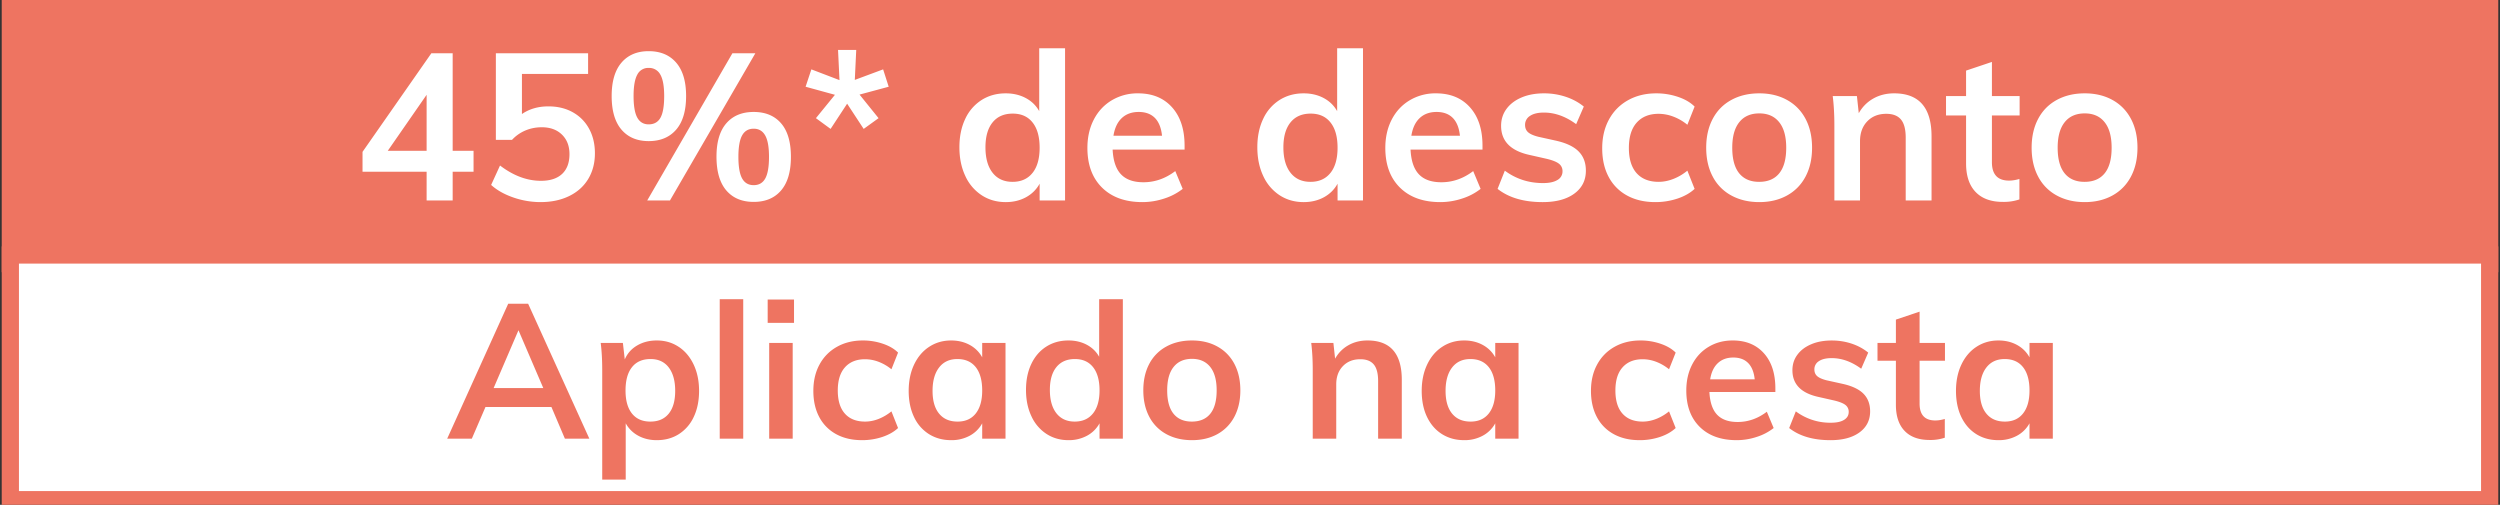
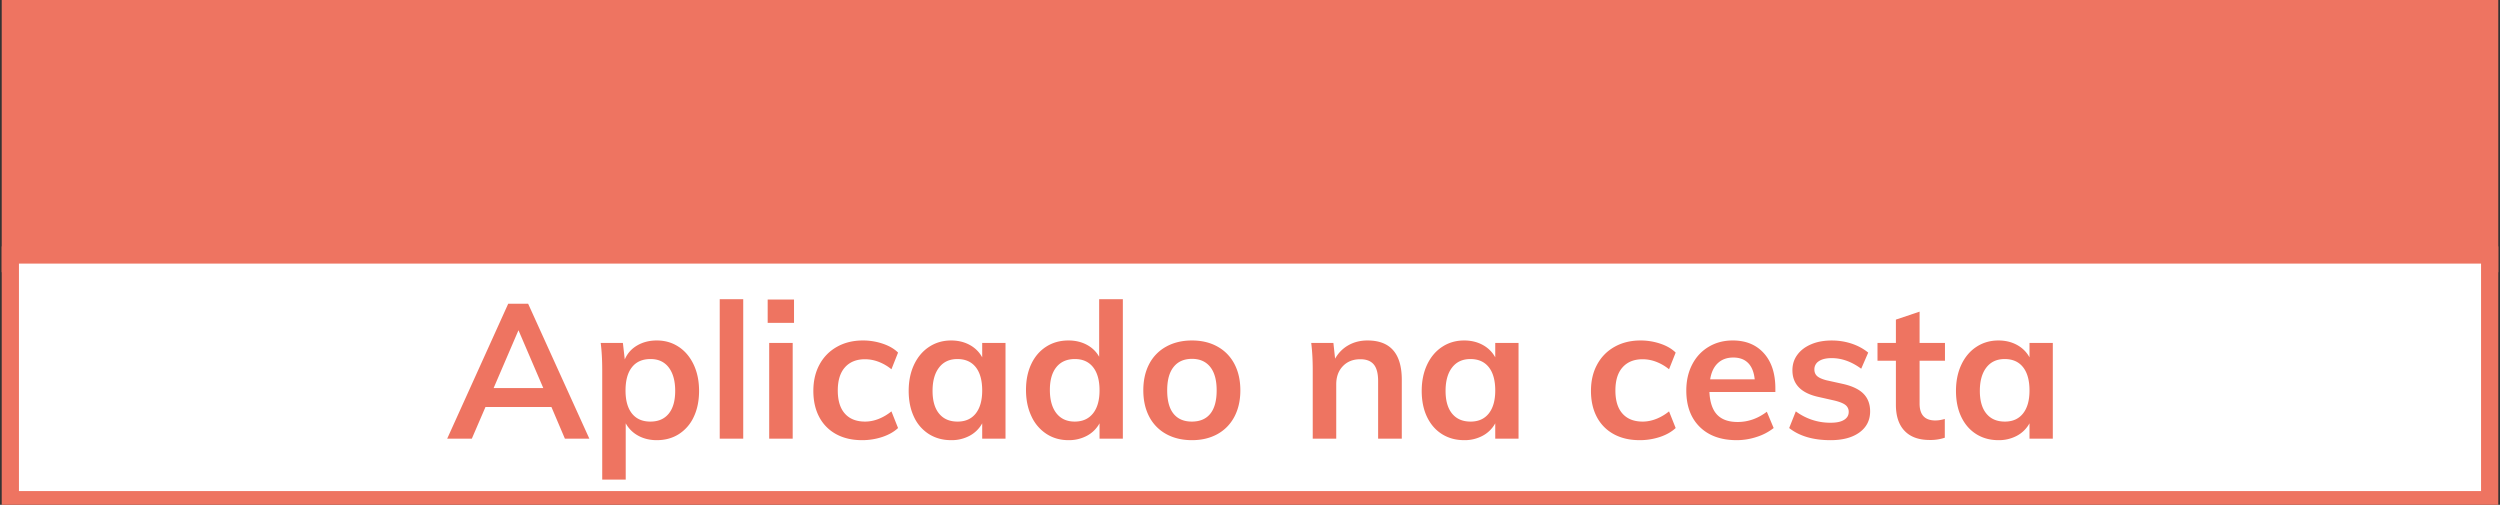
<svg xmlns="http://www.w3.org/2000/svg" id="Camada_1" data-name="Camada 1" viewBox="0 0 145.1 29.3">
  <rect x="0" y="0" width="145.1" height="29.3" fill="#333333" stroke="none" />
  <defs>
    <style>.cls-1,.cls-3{fill:#ee7461;stroke-width:0}.cls-3{fill:#fff}</style>
  </defs>
  <path stroke="#ee7461" stroke-miterlimit="10" fill="#ee7461" d="M.6.3h143.9v15H.6z" />
  <path fill="#fff" stroke="#ee7461" stroke-miterlimit="10" d="M.6 14.8h143.9V29H.6z" />
  <path class="cls-1" d="M32.005 23.622h-3.828l-.792 1.837h-1.43l3.542-7.832h1.155l3.553 7.832h-1.419l-.781-1.837zm-.473-1.1l-1.44-3.355-1.442 3.356h2.882zM39.392 20.13c.37.245.66.59.869 1.033.209.445.313.953.313 1.524 0 .572-.103 1.075-.308 1.508a2.342 2.342 0 01-.864 1c-.37.235-.797.352-1.281.352-.403 0-.763-.086-1.078-.259a1.783 1.783 0 01-.726-.72v3.267h-1.364v-6.358c0-.586-.03-1.11-.088-1.572h1.287l.11.957c.147-.345.385-.615.715-.809s.711-.292 1.144-.292c.477 0 .9.123 1.27.37zm-.578 3.877c.25-.307.374-.748.374-1.32 0-.58-.125-1.031-.374-1.359-.25-.326-.601-.489-1.056-.489-.47 0-.829.158-1.078.473-.25.315-.374.766-.374 1.353 0 .58.125 1.025.374 1.337.25.312.605.467 1.067.467s.817-.153 1.067-.462zM41.773 17.364h1.364v8.095h-1.364v-8.095zM46.085 17.385v1.354h-1.529v-1.354h1.529zm-1.441 2.52h1.364v5.554h-1.364v-5.554zM48.526 25.196a2.397 2.397 0 01-.979-.996c-.227-.43-.34-.933-.34-1.513 0-.58.119-1.089.357-1.528.238-.44.576-.784 1.012-1.029.436-.246.94-.369 1.512-.369.396 0 .78.063 1.15.188.37.125.666.296.885.516l-.384.968a2.7 2.7 0 00-.748-.435 2.223 2.223 0 00-.782-.148c-.498 0-.887.156-1.166.468s-.418.76-.418 1.347.138 1.035.413 1.342c.275.309.666.462 1.171.462.257 0 .518-.05.782-.153.263-.104.513-.25.748-.44l.384.967c-.234.22-.539.393-.913.518a3.714 3.714 0 01-1.176.186c-.58 0-1.082-.117-1.508-.351zM58.36 19.905v5.554h-1.353v-.89a1.78 1.78 0 01-.724.72 2.213 2.213 0 01-1.08.258c-.483 0-.912-.117-1.286-.351a2.327 2.327 0 01-.87-1.001c-.205-.433-.307-.936-.307-1.508 0-.571.104-1.08.313-1.524.21-.443.5-.788.875-1.033.374-.246.799-.369 1.276-.369.403 0 .762.087 1.079.259.314.172.556.412.724.72v-.835h1.354zm-1.726 4.091c.248-.315.373-.758.373-1.33 0-.588-.125-1.039-.373-1.354-.25-.315-.605-.473-1.068-.473-.454 0-.808.163-1.06.49-.254.327-.38.779-.38 1.358 0 .572.126 1.013.38 1.32.252.309.61.462 1.072.462.455 0 .806-.157 1.056-.473zM65.17 17.364v8.095h-1.353v-.89a1.788 1.788 0 01-.726.72 2.206 2.206 0 01-1.078.258c-.477 0-.902-.12-1.276-.363a2.406 2.406 0 01-.874-1.028c-.21-.444-.314-.952-.314-1.524s.103-1.074.308-1.507.495-.768.869-1.007.803-.357 1.287-.357c.396 0 .75.083 1.062.248.311.165.551.398.72.698v-3.343h1.374zm-1.733 6.632c.253-.315.38-.762.38-1.341s-.125-1.028-.374-1.343c-.25-.315-.602-.473-1.056-.473-.462 0-.82.156-1.073.468-.253.311-.379.753-.379 1.325 0 .58.126 1.03.379 1.354.254.322.607.483 1.061.483.456 0 .809-.157 1.062-.473zM67.694 25.196a2.413 2.413 0 01-.99-1.007c-.23-.437-.346-.947-.346-1.534s.115-1.099.346-1.536a2.41 2.41 0 01.99-1.005c.429-.236.926-.353 1.49-.353.558 0 1.049.117 1.475.353.424.234.753.57.984 1.005.23.437.347.949.347 1.536s-.117 1.097-.347 1.534c-.231.436-.56.771-.984 1.007-.426.234-.917.351-1.475.351-.564 0-1.061-.117-1.49-.351zm2.552-1.183c.246-.305.369-.757.369-1.358 0-.595-.125-1.047-.374-1.359-.25-.312-.602-.468-1.057-.468-.462 0-.817.156-1.066.468-.25.312-.374.764-.374 1.359 0 .601.122 1.053.368 1.358.246.304.6.456 1.061.456.47 0 .827-.152 1.073-.456zM81.36 22.05v3.41h-1.374v-3.344c0-.44-.084-.761-.253-.963-.17-.202-.429-.303-.781-.303-.418 0-.755.134-1.012.402s-.385.621-.385 1.06v3.147h-1.364v-3.982c0-.586-.03-1.11-.088-1.572h1.287l.099.913c.19-.338.449-.598.775-.782s.695-.275 1.106-.275c1.327 0 1.99.763 1.99 2.288zM88.136 19.905v5.554h-1.352v-.89a1.788 1.788 0 01-.726.72 2.206 2.206 0 01-1.078.258c-.484 0-.913-.117-1.287-.351-.374-.236-.664-.569-.87-1.001s-.307-.936-.307-1.508c0-.571.105-1.08.314-1.524.209-.443.5-.788.874-1.033.374-.246.798-.369 1.276-.369.403 0 .763.087 1.078.259.315.172.557.412.726.72v-.835h1.352zm-1.726 4.091c.249-.315.374-.758.374-1.33 0-.588-.125-1.039-.374-1.354-.25-.315-.606-.473-1.068-.473-.454 0-.807.163-1.061.49-.253.327-.38.779-.38 1.358 0 .572.127 1.013.38 1.32.254.309.611.462 1.073.462.454 0 .807-.157 1.056-.473zM93.659 25.196a2.393 2.393 0 01-.979-.996c-.227-.43-.34-.933-.34-1.513 0-.58.118-1.089.357-1.528.238-.44.575-.784 1.011-1.029.437-.246.94-.369 1.513-.369.396 0 .78.063 1.15.188s.665.296.885.516l-.385.968a2.678 2.678 0 00-.748-.435 2.22 2.22 0 00-.78-.148c-.5 0-.888.156-1.167.468-.28.311-.418.76-.418 1.347s.137 1.035.412 1.342c.276.309.665.462 1.172.462.256 0 .517-.05.78-.153a2.8 2.8 0 00.749-.44l.385.967c-.235.22-.539.393-.913.518a3.718 3.718 0 01-1.178.186c-.579 0-1.08-.117-1.506-.351zM103.042 22.753h-3.828c.03.594.178 1.032.446 1.315s.665.424 1.193.424c.608 0 1.173-.199 1.694-.594l.396.945a3.073 3.073 0 01-.974.512 3.691 3.691 0 01-1.17.192c-.91 0-1.626-.257-2.146-.77s-.78-1.217-.78-2.112c0-.564.113-1.067.34-1.506.227-.44.546-.784.957-1.029.41-.246.876-.369 1.397-.369.763 0 1.366.248 1.81.743.443.494.665 1.175.665 2.04v.21zm-3.338-1.677c-.232.216-.38.53-.446.94h2.585c-.044-.418-.17-.732-.38-.945s-.497-.32-.863-.32c-.367 0-.665.109-.896.325zM103.844 24.843l.385-.968a3.33 3.33 0 002.035.66c.33 0 .585-.054.765-.165s.27-.263.27-.461a.486.486 0 00-.187-.402c-.125-.1-.338-.185-.639-.259l-.924-.209c-1.011-.22-1.517-.737-1.517-1.55 0-.338.094-.637.286-.897.19-.26.458-.464.803-.61.344-.148.744-.22 1.199-.22.395 0 .777.06 1.143.18.368.122.69.296.968.523l-.406.936c-.558-.411-1.13-.616-1.717-.616-.315 0-.56.058-.736.175a.55.55 0 00-.265.485c0 .16.054.289.16.384.106.096.287.176.544.243l.946.209c.55.124.952.317 1.205.577.253.26.38.6.38 1.017 0 .514-.206.92-.617 1.221-.41.3-.971.451-1.682.451-1.005 0-1.805-.234-2.399-.704zM111.413 20.938v2.486c0 .653.303.98.913.98.168 0 .351-.03.55-.088v1.089a2.589 2.589 0 01-.88.131c-.631 0-1.116-.175-1.453-.528-.337-.351-.505-.857-.505-1.517v-2.553h-1.068v-1.033h1.068V18.55l1.375-.462v1.816h1.473v1.033h-1.473zM119.145 19.905v5.554h-1.353v-.89a1.788 1.788 0 01-.725.72 2.206 2.206 0 01-1.078.258c-.485 0-.913-.117-1.287-.351-.374-.236-.664-.569-.87-1.001s-.307-.936-.307-1.508c0-.571.104-1.08.313-1.524.21-.443.5-.788.874-1.033.374-.246.8-.369 1.277-.369.403 0 .762.087 1.078.259.314.172.556.412.725.72v-.835h1.353zm-1.727 4.091c.25-.315.374-.758.374-1.33 0-.588-.125-1.039-.374-1.354-.249-.315-.605-.473-1.067-.473-.454 0-.808.163-1.061.49-.253.327-.38.779-.38 1.358 0 .572.127 1.013.38 1.32.253.309.61.462 1.073.462.454 0 .806-.157 1.055-.473z" />
  <g>
-     <path class="cls-3" d="M27.485 9.966h-1.212v1.668h-1.512V9.966h-3.72V8.814l3.996-5.724h1.236v5.664h1.212v1.212zm-2.724-1.212V5.502l-2.256 3.252h2.256zM33.245 6.516c.408.228.723.548.948.96.224.412.336.886.336 1.422 0 .56-.128 1.055-.384 1.482-.257.428-.624.76-1.104.996s-1.036.354-1.668.354a4.82 4.82 0 01-1.584-.27c-.52-.18-.948-.422-1.284-.726l.516-1.128c.776.592 1.568.888 2.376.888.535 0 .945-.134 1.23-.402.283-.268.425-.65.425-1.146 0-.472-.146-.85-.438-1.134-.292-.284-.682-.426-1.17-.426-.335 0-.651.062-.947.186a2.244 2.244 0 00-.78.546h-.937V3.09h5.353v1.2h-3.84v2.328c.432-.296.944-.444 1.536-.444.535 0 1.008.114 1.416.342zM36.071 7.524c-.38-.444-.57-1.094-.57-1.95 0-.848.19-1.494.57-1.938.38-.444.906-.666 1.578-.666.68 0 1.212.222 1.596.666s.576 1.09.576 1.938c0 .856-.192 1.506-.576 1.95-.384.444-.916.666-1.596.666-.672 0-1.198-.222-1.578-.666zm2.262-.69c.144-.256.216-.676.216-1.26 0-.568-.074-.982-.222-1.242a.73.73 0 00-.678-.39.706.706 0 00-.66.39c-.144.26-.216.674-.216 1.242 0 .576.072.994.216 1.254.144.26.364.39.66.39.312 0 .54-.128.684-.384zm-.768 4.8l4.944-8.544h1.332l-4.956 8.544h-1.32zm4.59-.582c-.38-.444-.57-1.098-.57-1.962 0-.848.19-1.492.57-1.932.38-.44.91-.66 1.59-.66s1.21.22 1.59.66.57 1.088.57 1.944c0 .856-.19 1.506-.57 1.95s-.91.666-1.59.666-1.21-.222-1.59-.666zm2.262-.696c.144-.26.216-.678.216-1.254 0-.568-.074-.982-.222-1.242s-.37-.39-.666-.39c-.304 0-.528.13-.672.39s-.216.674-.216 1.242c0 .576.072.994.216 1.254.144.26.368.39.672.39s.528-.13.672-.39zM47.356 6.858l1.104-1.356-1.703-.468.335-1.008 1.632.624-.084-1.752h1.056l-.083 1.74 1.644-.612.323 1.008-1.692.456 1.104 1.368-.864.624-.96-1.464-.96 1.464-.852-.624zM61.816 2.802v8.832H60.34v-.972c-.184.336-.449.598-.792.786s-.737.282-1.176.282c-.52 0-.985-.132-1.392-.396a2.634 2.634 0 01-.954-1.122c-.228-.484-.342-1.038-.342-1.662s.112-1.172.336-1.644a2.58 2.58 0 01.947-1.098c.409-.26.876-.39 1.405-.39.431 0 .818.09 1.158.27.34.18.602.434.786.762V2.802h1.5zm-1.89 7.236c.276-.344.414-.832.414-1.464s-.136-1.12-.409-1.464c-.271-.344-.655-.516-1.151-.516-.504 0-.895.17-1.17.51-.276.34-.414.822-.414 1.446 0 .632.138 1.124.414 1.476.275.352.662.528 1.158.528.495 0 .882-.172 1.157-.516zM68.753 8.682h-4.176c.031.648.193 1.126.485 1.434.292.308.727.462 1.303.462.663 0 1.28-.216 1.848-.648l.431 1.032a3.382 3.382 0 01-1.061.558c-.42.14-.847.21-1.279.21-.992 0-1.771-.28-2.34-.84-.568-.56-.851-1.328-.851-2.304 0-.616.123-1.164.371-1.644s.597-.854 1.045-1.122a2.905 2.905 0 011.523-.402c.832 0 1.49.27 1.974.81s.727 1.282.727 2.226v.228zm-3.643-1.83c-.252.236-.413.578-.485 1.026h2.819c-.048-.456-.186-.8-.413-1.032-.229-.232-.543-.348-.942-.348-.4 0-.726.118-.979.354zM79.108 2.802v8.832h-1.476v-.972c-.184.336-.449.598-.792.786s-.737.282-1.176.282c-.52 0-.985-.132-1.392-.396a2.634 2.634 0 01-.954-1.122c-.228-.484-.342-1.038-.342-1.662s.112-1.172.336-1.644a2.58 2.58 0 01.947-1.098c.409-.26.876-.39 1.405-.39.431 0 .818.09 1.158.27.34.18.602.434.786.762V2.802h1.5zm-1.89 7.236c.276-.344.414-.832.414-1.464s-.136-1.12-.409-1.464c-.271-.344-.655-.516-1.151-.516-.504 0-.895.17-1.17.51-.276.34-.414.822-.414 1.446 0 .632.138 1.124.414 1.476.275.352.662.528 1.158.528.495 0 .882-.172 1.157-.516zM86.044 8.682h-4.176c.031.648.193 1.126.485 1.434.292.308.727.462 1.303.462.663 0 1.28-.216 1.848-.648l.431 1.032a3.382 3.382 0 01-1.061.558c-.42.14-.847.21-1.279.21-.992 0-1.771-.28-2.34-.84-.568-.56-.851-1.328-.851-2.304 0-.616.123-1.164.371-1.644s.597-.854 1.045-1.122a2.905 2.905 0 011.523-.402c.832 0 1.49.27 1.974.81s.727 1.282.727 2.226v.228zM82.4 6.852c-.252.236-.413.578-.485 1.026h2.82c-.049-.456-.186-.8-.414-1.032-.229-.232-.543-.348-.942-.348-.4 0-.726.118-.979.354zM86.92 10.962l.42-1.056c.648.48 1.387.72 2.22.72.36 0 .638-.06.833-.18a.562.562 0 00.295-.504.53.53 0 00-.204-.438c-.137-.108-.368-.202-.696-.282l-1.008-.228c-1.105-.24-1.656-.804-1.656-1.692 0-.368.103-.694.311-.978.208-.284.5-.506.876-.666.376-.16.813-.24 1.309-.24.431 0 .847.066 1.248.198.4.132.752.322 1.056.57l-.444 1.02c-.608-.448-1.232-.672-1.872-.672-.345 0-.612.064-.805.192a.604.604 0 00-.288.528c0 .176.059.316.175.42.115.104.314.192.594.264l1.032.228c.6.136 1.037.346 1.314.63s.414.654.414 1.11c0 .56-.224 1.004-.672 1.332s-1.06.492-1.836.492c-1.097 0-1.968-.256-2.616-.768zM94.431 11.346a2.611 2.611 0 01-1.068-1.086c-.248-.468-.371-1.018-.371-1.65s.13-1.188.39-1.668.627-.854 1.103-1.122c.477-.268 1.026-.402 1.65-.402.432 0 .85.068 1.254.204.405.136.726.324.966.564l-.42 1.056a2.917 2.917 0 00-.815-.474 2.418 2.418 0 00-.853-.162c-.544 0-.967.17-1.271.51-.305.34-.456.83-.456 1.47s.15 1.128.449 1.464c.3.336.727.504 1.278.504.28 0 .565-.056.853-.168.288-.112.56-.272.815-.48l.42 1.056c-.256.24-.588.428-.996.564a4.036 4.036 0 01-1.283.204c-.633 0-1.18-.128-1.645-.384zM100.486 11.346a2.617 2.617 0 01-1.08-1.098c-.252-.476-.378-1.034-.378-1.674 0-.64.126-1.198.378-1.674s.611-.842 1.08-1.098c.468-.256 1.01-.384 1.626-.384.607 0 1.144.128 1.607.384.464.256.823.622 1.075 1.098s.378 1.034.378 1.674c0 .64-.126 1.198-.378 1.674s-.61.842-1.075 1.098c-.463.256-1 .384-1.607.384-.616 0-1.158-.128-1.626-.384zm2.783-1.29c.269-.332.403-.826.403-1.482 0-.648-.136-1.142-.409-1.482-.271-.34-.656-.51-1.151-.51-.505 0-.893.17-1.164.51-.273.34-.408.834-.408 1.482 0 .656.134 1.15.401 1.482.269.332.654.498 1.158.498.512 0 .903-.166 1.17-.498zM112.107 7.914v3.72h-1.5V7.986c0-.48-.092-.83-.276-1.05-.184-.22-.468-.33-.852-.33-.456 0-.824.146-1.104.438-.28.292-.42.678-.42 1.158v3.432h-1.488V7.29c0-.64-.032-1.212-.096-1.716h1.404l.108.996c.208-.367.49-.652.846-.852.356-.2.758-.3 1.206-.3 1.448 0 2.172.832 2.172 2.496zM115.611 6.702v2.712c0 .712.332 1.068.996 1.068.185 0 .384-.032.6-.096v1.188a2.819 2.819 0 01-.96.144c-.688 0-1.216-.192-1.583-.576-.368-.384-.553-.936-.553-1.656V6.702h-1.164V5.574h1.164V4.098l1.5-.504v1.98h1.608v1.128h-1.608zM119.374 11.346a2.617 2.617 0 01-1.08-1.098c-.252-.476-.378-1.034-.378-1.674 0-.64.126-1.198.378-1.674s.611-.842 1.08-1.098c.468-.256 1.01-.384 1.626-.384.607 0 1.143.128 1.607.384.464.256.822.622 1.074 1.098s.378 1.034.378 1.674c0 .64-.126 1.198-.378 1.674s-.61.842-1.074 1.098c-.464.256-1 .384-1.607.384-.617 0-1.158-.128-1.626-.384zm2.783-1.29c.268-.332.402-.826.402-1.482 0-.648-.135-1.142-.408-1.482-.271-.34-.656-.51-1.151-.51-.505 0-.893.17-1.164.51-.273.34-.409.834-.409 1.482 0 .656.134 1.15.402 1.482.268.332.654.498 1.158.498.512 0 .902-.166 1.17-.498z" />
-   </g>
+     </g>
</svg>